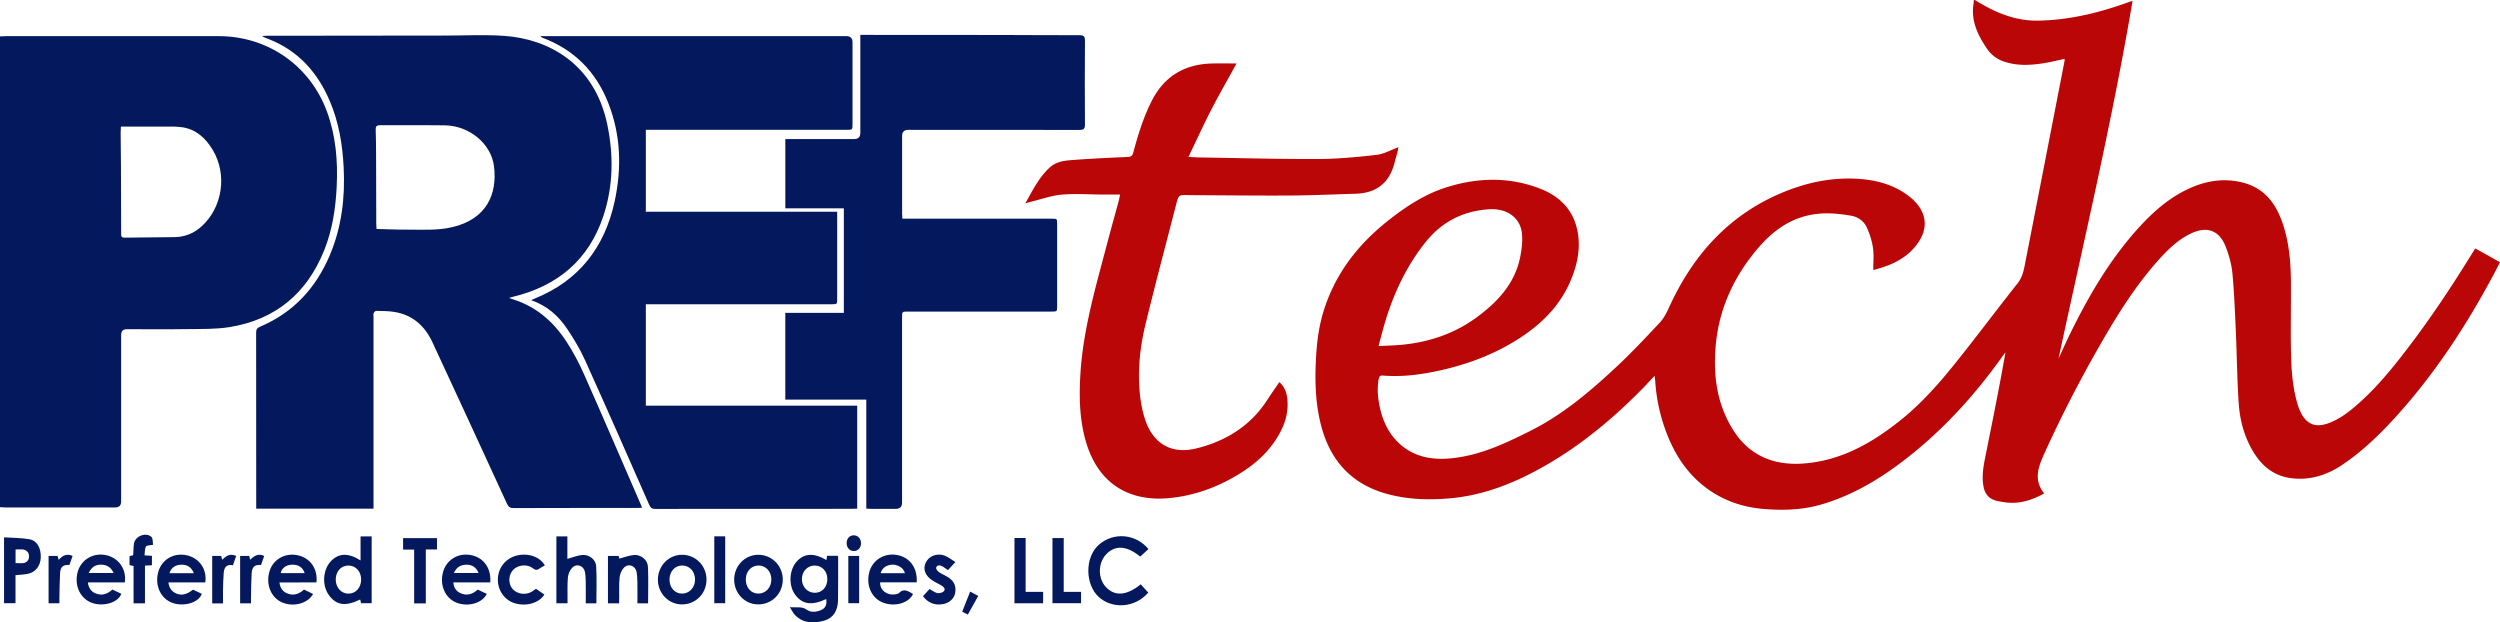
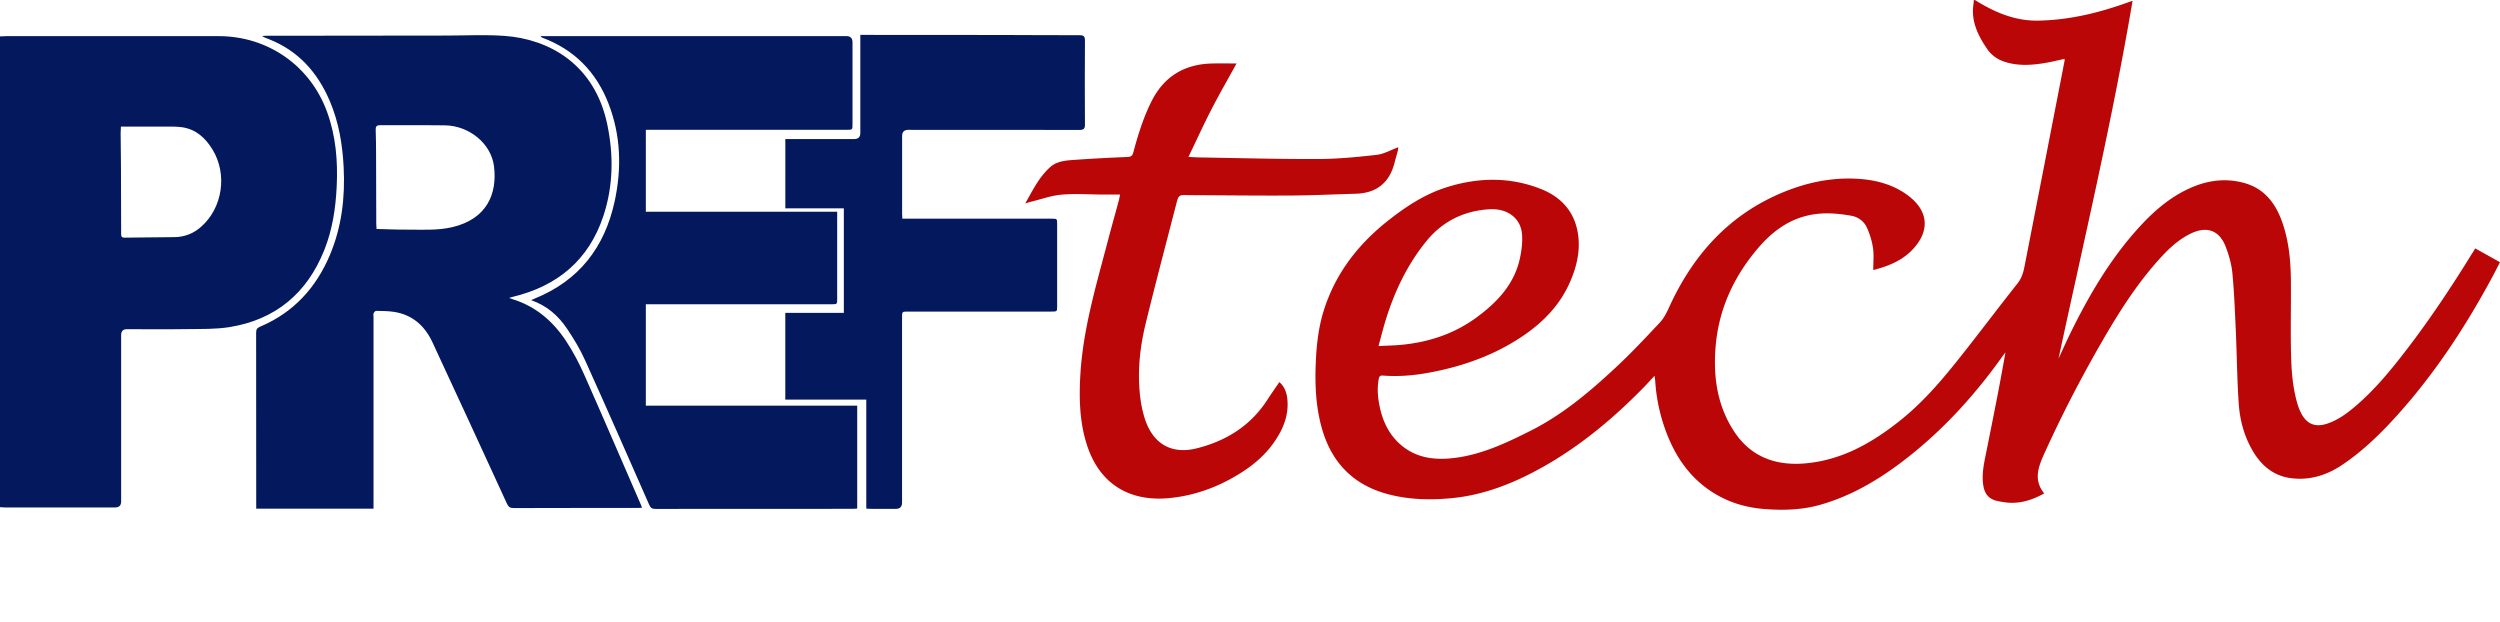
<svg xmlns="http://www.w3.org/2000/svg" viewBox="0 0 864 215.11">
  <path fill="#03185d" d="M0 12.58c.73-.03 1.46-.09 2.19-.09h73.36c16.99 0 31.6 10.16 37.45 26.09 3.07 8.37 3.79 17.05 3.36 25.89-.36 7.53-1.48 14.92-4.29 21.96-5.96 14.9-16.8 24.02-32.71 26.61-4.82.78-9.82.63-14.74.7-6.93.11-13.86.03-20.79.03q-1.96 0-1.96 2.02v57.49q0 2.09-2.05 2.09H1.6c-.53 0-1.07-.06-1.6-.09V12.58Zm41.79 31.16c-.04.96-.1 1.59-.1 2.21.03 3.66.09 7.31.11 10.97.03 7.9.05 15.8.07 23.7 0 .82-.06 1.53 1.16 1.51 5.76-.09 11.52-.11 17.27-.18 3.5-.04 6.57-1.25 9.2-3.57 7.42-6.54 9.16-18.12 3.96-26.68-2.43-4-5.69-7-10.46-7.72-2.34-.35-4.77-.21-7.16-.22-4.63-.03-9.26 0-14.05 0Zm87.31 132.05H88.55v-1.6c0-19.75.01-39.5-.03-59.25 0-1.18.38-1.62 1.44-2.07C101.42 108 109.22 99.49 114 88.16c4.09-9.69 5.3-19.86 4.77-30.31-.39-7.89-1.67-15.58-4.77-22.88-4.21-9.92-10.9-17.45-21.15-21.47-.76-.3-1.53-.54-2.29-1.06.45-.03.9-.08 1.35-.08 20.7-.03 41.39-.05 62.09-.07 6.73 0 13.49-.36 20.19.1 15.51 1.06 31.35 9.76 35.7 30.69 2.19 10.55 2.07 21.14-1.33 31.46-5.06 15.37-15.95 24.37-31.49 28.09-.26.06-.51.15-1.12.32.61.23.88.36 1.17.45 7.97 2.44 13.94 7.57 18.44 14.35 2.46 3.71 4.56 7.72 6.37 11.8 6.56 14.77 12.93 29.62 19.37 44.44.19.44.36.88.6 1.48-.59.03-1.06.08-1.52.08-14.3 0-28.6-.01-42.91.04-1.24 0-1.77-.45-2.26-1.51-8.56-18.62-17.12-37.24-25.77-55.82-2.64-5.67-6.92-9.51-13.3-10.48-2.01-.31-4.08-.3-6.13-.34-.3 0-.74.46-.88.8-.16.38-.04.86-.04 1.3v66.24Zm1.03-96.66c3.51.08 6.92.25 10.32.23 5.3-.03 10.63.38 15.88-.86 11.86-2.8 15.58-11.41 14.4-21-.96-7.86-8.54-14.06-16.95-14.18-7.46-.1-14.93 0-22.4-.05-1.27 0-1.58.47-1.54 1.62.09 2.63.12 5.26.13 7.89.03 8.19.05 16.38.07 24.57 0 .52.05 1.05.09 1.77Zm93.06 26.02h64.17c1.97 0 1.97 0 1.97-2V73.17H223.2V44.86h69.45c1.97 0 1.98 0 1.98-2V14.62q0-2.13-2.13-2.14H186.84c.16.35.36.46.57.54 11.09 4.12 18.65 11.87 22.89 22.78 4.27 10.99 4.6 22.31 2.13 33.76-3.46 15.98-12.38 27.49-27.76 33.68-.32.13-.63.28-1.1.5 5.45 1.88 9.41 5.4 12.42 9.89 2.33 3.47 4.51 7.09 6.22 10.89 7.5 16.59 14.82 33.26 22.15 49.92.46 1.05.96 1.45 2.13 1.44 22.75-.04 45.5-.03 68.24-.03.52 0 1.03-.06 1.52-.09V140.2H223.2v-35.05Zm88.58-31.81V47.01q0-2.14 2.14-2.14c19.72 0 39.44-.01 59.16.03 1.45 0 1.9-.37 1.89-1.88-.07-9.65-.07-19.31 0-28.97.01-1.51-.43-1.89-1.89-1.88-9.27.02-18.55-.07-27.82-.08-15.38-.02-30.75-.02-46.13-.03h-1.79v33.89q0 2.11-2.17 2.11h-23.75V72h20.22v36.12H271.4v29.99h27.99v37.67c.69.03 1.22.08 1.74.08h8.49q2.12 0 2.13-2.16v-63.93c0-2.08 0-2.09 2.06-2.09h49.5c2.04 0 2.04 0 2.04-1.95V77.5c0-1.92 0-1.92-1.91-1.92h-51.59c-.04-.87-.1-1.55-.1-2.22Z" />
  <path fill="#ba0606" d="M682.51 0c6.75 4.2 13.79 7.3 22.02 7.13 10.67-.22 20.84-2.68 30.79-6.27.45-.16.9-.31 1.7-.58-7.07 41.7-16.76 82.58-25.6 123.67 1.31-2.81 2.57-5.64 3.92-8.42 6.55-13.4 14.04-26.21 24.2-37.27 5.29-5.76 11.18-10.75 18.52-13.75 5.67-2.31 11.51-2.92 17.47-1.29 7.09 1.94 10.95 7.1 13.25 13.68 2.27 6.52 2.89 13.31 2.95 20.15.07 8.34-.14 16.68.04 25.01.13 5.93.55 11.88 2.26 17.63.3 1.02.7 2.03 1.18 2.98 1.95 3.9 4.94 5.13 9.09 3.74 3.58-1.2 6.59-3.37 9.43-5.76 6.87-5.79 12.53-12.69 17.97-19.78 8.21-10.68 15.64-21.9 22.71-33.35.33-.53.67-1.05 1.05-1.66 2.86 1.6 5.62 3.14 8.53 4.77-.84 1.63-1.61 3.19-2.44 4.72-9.19 17.11-19.74 33.28-32.73 47.78-5.87 6.55-12.15 12.72-19.49 17.62-5.27 3.51-11.18 5.35-17.61 4.5-5.96-.79-10.13-4.28-13.11-9.31-2.99-5.05-4.5-10.63-4.9-16.38-.57-8.11-.62-16.25-.98-24.38-.31-6.91-.57-13.82-1.21-20.7-.29-3.1-1.18-6.23-2.3-9.16-2.22-5.76-6.55-7.29-12.13-4.58-4.43 2.15-7.89 5.52-11.12 9.13-7.69 8.58-13.81 18.27-19.54 28.2-7.28 12.62-13.98 25.55-19.98 38.83-2.06 4.56-3.7 9.02.02 13.63-4.27 2.35-8.46 3.66-13.1 3.13-.97-.11-1.93-.28-2.89-.47-2.9-.57-4.49-2.25-5.01-5.17-.71-4.04.22-7.95 1-11.86 2.29-11.4 4.6-22.8 6.61-34.37-.29.38-.59.74-.86 1.13-10.01 14.08-21.56 26.7-35.43 37.1-8.4 6.3-17.43 11.49-27.59 14.4-6.35 1.82-12.9 2.02-19.45 1.5-6.26-.49-12.17-2.22-17.53-5.56-7.96-4.95-13.01-12.19-16.29-20.79a61.138 61.138 0 0 1-3.89-17.91c-.03-.51-.13-1.01-.23-1.78-1.43 1.53-2.63 2.87-3.89 4.15-11.81 12.06-24.8 22.58-40 30.16-8.31 4.14-17 7.1-26.29 7.98-7.47.71-14.92.53-22.22-1.46-12.11-3.3-19.5-11.27-22.73-23.25-2.03-7.52-2.29-15.2-1.91-22.92.28-5.75.94-11.45 2.65-16.98 3.91-12.63 11.53-22.66 21.73-30.85 6.38-5.12 13.21-9.65 21.08-12.08 10.76-3.33 21.64-3.53 32.27.67 6.88 2.72 11.51 7.62 12.78 15.13 1.02 6.01-.34 11.73-2.76 17.21-3.51 7.98-9.41 13.92-16.55 18.7-9.59 6.41-20.23 10.19-31.5 12.34-5.48 1.05-11.01 1.56-16.59 1.11-.93-.07-1.22.34-1.37 1.09-.64 3.26-.36 6.5.32 9.72.93 4.36 2.63 8.36 5.74 11.65 5 5.3 11.35 6.77 18.3 6.2 10.18-.84 19.2-5.1 28.16-9.61 11.26-5.67 20.7-13.73 29.79-22.23 5.16-4.82 9.99-9.99 14.82-15.14 1.33-1.42 2.29-3.27 3.11-5.07 8.4-18.54 21.19-32.69 40.44-40.33 7.83-3.11 15.98-4.74 24.45-4.29 5.72.3 11.2 1.55 16.12 4.65 1.23.78 2.42 1.67 3.47 2.67 4.69 4.47 5.23 9.84 1.45 15.09-3.74 5.2-9.19 7.59-15.29 9.14 0-2.64.27-5.15-.08-7.57-.35-2.41-1.1-4.84-2.1-7.06-1.02-2.26-3.05-3.74-5.53-4.16-4.87-.84-9.77-1.22-14.68-.12-7.41 1.65-13 6.07-17.74 11.71-8.16 9.69-13.24 20.77-14.33 33.45-.89 10.41.46 20.46 6.32 29.45 5.67 8.69 14.06 11.89 24.05 11.16 12.87-.95 23.57-7.03 33.41-14.87 7.06-5.63 13.04-12.35 18.67-19.34 7.43-9.22 14.5-18.74 21.87-28.02 1.89-2.38 2.27-5.1 2.8-7.84 3.51-17.91 6.99-35.83 10.48-53.75 1-5.11 1.99-10.23 2.98-15.34.04-.18 0-.38 0-.69-2.22.48-4.36 1.02-6.54 1.39-4.74.81-9.49 1.15-14.18-.38-2.54-.83-4.59-2.3-6.1-4.53-2.6-3.84-4.73-7.87-4.85-12.64-.04-1.39.22-2.79.34-4.19h.29ZM476.44 119.6c2.98-.16 5.6-.2 8.2-.46 9.34-.94 18.01-3.83 25.61-9.4 7.22-5.29 13.21-11.61 15.1-20.76.55-2.68.9-5.53.64-8.23-.53-5.44-5.07-8.8-11.27-8.43-8.8.53-16.17 4.16-21.76 11.02-6.61 8.12-11.02 17.4-14.09 27.35-.87 2.82-1.57 5.69-2.45 8.91Zm-89.63-50.84c-1.36 5.02-2.77 10.04-4.09 15.07-3.96 15.06-8.43 30.02-9.35 45.69-.47 8.11-.28 16.18 2.2 24.02 4.6 14.49 15.59 19.78 28.3 18.62 9.18-.83 17.83-4.08 25.65-9.17 4.38-2.85 8.21-6.28 11.14-10.64 2.96-4.39 4.82-9.14 4.23-14.56-.23-2.14-.92-4.11-2.74-5.75-1.45 2.13-2.83 4.08-4.12 6.08-5.8 9.02-14.26 14.28-24.43 16.82-8.59 2.15-14.92-1.41-17.79-9.78-.94-2.74-1.5-5.66-1.82-8.54-.91-8.32-.04-16.57 1.92-24.65 3.36-13.8 7.01-27.53 10.56-41.29.87-3.38.91-3.37 4.31-3.24h.44c11.61.05 23.23.2 34.84.13 7.46-.04 14.91-.41 22.37-.61 7.15-.19 11.7-3.65 13.5-10.62.38-1.46.81-2.91 1.19-4.36.1-.39.1-.81.13-1.09-2.53.92-4.93 2.33-7.45 2.62-6.72.77-13.5 1.42-20.25 1.44-13.75.05-27.51-.33-41.26-.55-1.05-.02-2.09-.1-3.56-.17 2.72-5.64 5.17-11.03 7.88-16.3 2.71-5.26 5.67-10.4 8.74-16-3.03 0-5.75-.06-8.47.01-9.46.23-16.5 4.4-20.82 12.9-2.88 5.67-4.75 11.71-6.38 17.83-.32 1.22-.84 1.53-2.07 1.58-6.57.28-13.14.6-19.7 1.11-2.46.19-5.03.66-6.95 2.38-3.79 3.39-6 7.89-8.62 12.56.93-.28 1.47-.47 2.03-.6 3.5-.85 6.96-2.12 10.5-2.43 4.69-.41 9.45-.06 14.17-.04h6.06c-.15.75-.21 1.13-.31 1.49Z" />
-   <path fill="#03185d" d="M285.62 193.55c.08-.55.15-.97.22-1.46h3.7c.05.21.12.4.12.58 0 4.92.05 9.85-.04 14.77-.07 3.67-1.68 6.15-4.67 7.02-3.67 1.07-7.27 1.05-10.21-1.91-.65-.66-1.04-1.58-1.76-2.7 2.25.19 4.04-.39 5.83.86 1.45 1.02 3.28.84 4.92.14 1.57-.67 2.08-1.82 1.83-3.82-5.04 2.32-8.24 1.88-10.74-1.49-2.38-3.22-2.11-8.63.58-11.55 2.59-2.81 5.95-2.98 10.22-.43Zm-4.04 1.9c-2.5 0-4.4 1.97-4.44 4.61-.04 2.69 1.87 4.77 4.41 4.81 2.55.03 4.41-1.98 4.38-4.76-.02-2.71-1.84-4.65-4.35-4.65Zm-156.97-1.75v-8.31h3.84v23.08h-3.64c-.1-.37-.22-.82-.34-1.28-5.03 2.46-8.15 2.04-10.74-1.43-2.5-3.35-2.22-8.74.6-11.77 2.67-2.86 6.04-3.02 10.28-.3Zm.2 6.57c0-2.77-1.85-4.81-4.38-4.82-2.53-.01-4.38 2-4.4 4.8-.02 2.75 1.85 4.88 4.31 4.91 2.58.03 4.47-2.03 4.47-4.89Zm257.33 2.54c-2.76-3-2.69-8.21.14-11.22 3.12-3.32 7.16-3.03 11.77.77.96-.88 1.91-1.74 2.85-2.6-4.41-5.36-12.16-5.91-17.14-1.48-4.96 4.41-4.7 13.77-.05 18.01 4.74 4.33 12.62 3.78 17.13-1.49-.84-.92-1.68-1.85-2.61-2.86-4.87 3.97-9 4.24-12.1.87Zm-186.07-17.42h-3.78v23.11h3.85v-1.66c.02-2.43-.09-4.88.13-7.3.1-1.12.63-2.4 1.38-3.22 1.59-1.74 4.07-.92 4.51 1.39.21 1.09.25 2.22.27 3.34.04 2.47.01 4.94.01 7.47h3.67c0-4.34.18-8.61-.07-12.86-.14-2.3-2.42-4.03-4.77-3.86-1.67.12-3.3.84-5.18 1.35v-7.76Zm120.74 15.86h-12.62c-.2 2.67 2.4 4.66 5.26 4.13.43-.08.96-.14 1.23-.42 1.78-1.83 3.29-.53 4.86.31-1.38 3.08-6.06 4.5-10.11 3.09-4.03-1.4-6.16-5.77-5.06-10.41 1-4.23 5.04-6.88 9.44-6.18 4.53.72 7.3 4.36 7.01 9.47Zm-4.07-3.15c-.45-2.07-2.9-3.09-4.52-2.95-1.98.16-3.37 1.16-3.87 2.95h8.39Zm-143.28 3.17h-12.79c.14 1.76.91 2.98 2.35 3.67 2.25 1.09 4.26.48 6.09-1.18 1.04.5 2.09 1 3.13 1.5-1.62 3.22-6.44 4.59-10.47 3.02-3.92-1.52-5.92-6.1-4.64-10.62 1.16-4.13 5.06-6.57 9.36-5.87 4.54.74 7.32 4.44 6.96 9.48Zm-12.61-3.23h8.55c-.75-1.89-2.14-2.86-4.07-2.88-2.02-.01-3.56.79-4.48 2.88Zm-47.48 3.25H96.58c.2 1.74.96 2.98 2.42 3.67 2.26 1.06 4.27.43 6.07-1.21 1.05.51 2.09 1.02 3.13 1.53-1.81 3.28-6.71 4.6-10.65 2.94-3.91-1.65-5.81-6.35-4.38-10.88 1.27-4.03 5.32-6.34 9.6-5.47 4.41.89 7.1 4.64 6.6 9.43Zm-4.08-3.21c-.56-1.94-2.18-3-4.35-2.93-2.07.07-3.56 1.17-3.94 2.93h8.29Zm-34.33 3.2H58.21c.22 1.85 1.06 3.08 2.59 3.78 1.88.86 3.68.46 5.9-1.28.99.47 2.03.96 3.06 1.45-1.27 3.33-6.55 4.41-10.08 3.16-4.13-1.46-6.28-6.01-5-10.68 1.18-4.3 5.29-6.75 9.76-5.83 4.4.91 7.18 4.84 6.51 9.4Zm-3.98-3.19c-.75-2.01-2.25-2.98-4.34-2.93-2.06.05-3.47 1.04-4.07 2.93h8.42Zm-23.84 3.18H30.37c.23 1.85 1.04 3.12 2.59 3.77 2.17.92 4.1.35 5.88-1.29 1.01.48 2.05.97 3.09 1.46-1.23 3.29-6.39 4.39-9.93 3.22-4.16-1.38-6.39-5.89-5.2-10.59 1.09-4.29 5.24-6.87 9.66-6.02 4.48.87 7.31 4.78 6.68 9.43Zm-12.49-3.23h8.61c-.83-1.9-2.18-2.77-4.02-2.88-2.17-.13-3.6.76-4.59 2.88Zm-25.29.74v9.68H1.4V185.7c2.95.2 5.87.16 8.7.65 2.71.47 4.09 2.98 3.99 6.31-.09 2.9-1.83 5.15-4.52 5.67-1.33.25-2.69.3-4.2.45Zm.02-4.16c1.65-.09 3.41.53 4.38-1.12.38-.64.36-1.94-.06-2.54-1.02-1.5-2.72-1.03-4.32-1.06v4.72Zm230.26 14.26c-4.6 0-8.32-3.89-8.27-8.61.05-4.77 3.76-8.55 8.37-8.54 4.71.01 8.48 3.87 8.43 8.64-.05 4.83-3.76 8.53-8.53 8.52Zm-4.26-8.57c0 2.8 1.84 4.84 4.36 4.84 2.55 0 4.52-2.18 4.47-4.95-.05-2.77-1.94-4.78-4.48-4.76-2.51.02-4.35 2.09-4.35 4.87Zm30.59 8.57c-4.53-.01-8.2-3.8-8.24-8.5-.04-4.79 3.73-8.67 8.4-8.65 4.7.02 8.48 3.92 8.4 8.67-.08 4.84-3.77 8.5-8.57 8.48Zm-4.22-8.61c0 2.81 1.81 4.86 4.32 4.88 2.56.02 4.53-2.13 4.51-4.91-.02-2.76-1.91-4.81-4.44-4.8-2.52 0-4.38 2.06-4.39 4.83ZM214 206.89c.02-2.44-.11-4.89.13-7.31.11-1.17.67-2.5 1.46-3.34 1.56-1.66 4-.79 4.42 1.46.21 1.14.25 2.32.27 3.49.04 2.42.01 4.84.01 7.33h3.69c0-4.3.16-8.53-.06-12.74-.12-2.27-2.39-4.12-4.71-3.98-1.72.1-3.4.81-5.16 1.26-.03-.12-.16-.57-.26-.92h-3.68v16.37h3.86v-1.63Zm-29.94-2.56c-2.91 1.85-6.83.66-7.78-2.35-.66-2.12.05-4.42 1.73-5.61 1.76-1.25 4.46-1.32 6.16.03.85.68 1.45.69 2.27.1.59-.42 1.25-.74 1.87-1.1-1.75-3.03-5.86-4.41-9.84-3.37-3.76.99-6.31 4.21-6.41 8.1-.09 3.87 2.3 7.28 5.84 8.35 4.02 1.2 8.34-.04 10.24-2.99-.96-.66-1.91-1.32-2.91-2.01-.4.29-.78.59-1.18.85Zm-33.04-14.44v-3.92h-11.71v3.97h3.82v18.59h4.03V189.9h3.86Zm212.71 18.58h9.88v-3.93h-5.99v-18.59h-3.89v22.52Zm-9.27-3.91v-18.62h-3.86v22.54h9.9v-3.92h-6.04Zm-28.61 4.24c2.22-.42 3.86-1.88 4.23-3.75.47-2.36-.27-4.17-2.36-5.52-1.06-.68-2.27-1.15-3.3-1.86-.45-.31-1-1.11-.88-1.5.28-.92 1.2-.91 1.95-.54.72.36 1.36.89 2.12 1.4.75-.81 1.5-1.62 2.57-2.78-1.37-.84-2.49-1.8-3.79-2.26-2.68-.94-5.42.23-6.48 2.5-1.02 2.19-.19 4.45 2.31 6.09.97.64 2.05 1.12 3.06 1.71.75.44 1.58 1.13.99 1.94-.39.54-1.53.87-2.24.75-.94-.17-1.79-.87-2.8-1.41-.7.78-1.47 1.63-2.23 2.47 1.64 2.29 4.13 3.26 6.86 2.74Zm-275.75-.31v-13.02c.89-.04 1.61-.08 2.41-.12v-3.26c-.84-.06-1.59-.11-2.56-.17.15-1.14.04-2.25.5-3.05.26-.45 1.43-.38 2.45-.59-.16-.89 0-2.23-.57-2.73-1.98-1.75-5.68-.23-6.04 2.36-.18 1.29-.18 2.61-.26 3.96-.45.12-.88.24-1.27.34v3.08c.51.12.91.22 1.4.34v12.87h3.95Zm196.76-.03h3.77v-23.1h-3.77v23.1ZM77.08 203.9c.05-1.99.06-3.99.24-5.97.2-2.16 1.19-2.92 3.2-2.59.36-1.05.73-2.12 1.1-3.21-2.06-.95-3.48-.06-4.8 1.34-.17-.57-.3-1-.4-1.33h-3.08v16.4h3.73c0-1.64-.03-3.14 0-4.64Zm-56.79-10.4c-.17-.58-.29-1.02-.4-1.37h-3.1v16.37h3.74c0-.7-.01-1.32 0-1.94.07-2.82.06-5.64.23-8.46.14-2.27 1.03-2.96 3.24-2.86.35-.99.7-1.99 1.09-3.11-2.05-.94-3.49-.11-4.82 1.37Zm66.17-.06c-.15-.57-.26-.98-.35-1.32h-3.12v16.39h3.75c0-.64-.01-1.21 0-1.78.07-2.87.06-5.74.23-8.6.14-2.29 1.07-3.03 3.24-2.87.35-.98.7-1.99 1.1-3.11-2.05-1.05-3.48-.01-4.85 1.29Zm206.72-1.31v16.34h3.74v-16.34h-3.74Zm1.89-7.13c-1.42 0-2.45 1.1-2.47 2.64-.01 1.63 1.03 2.8 2.49 2.8 1.41 0 2.46-1.12 2.48-2.65.03-1.58-1.05-2.78-2.51-2.79Zm37.47 26.41c.67.34 1.26.64 1.95.98 1.22-2.19 2.39-4.29 3.59-6.44-.95-.51-1.76-.95-2.79-1.5-.95 2.4-1.83 4.64-2.75 6.95Z" />
</svg>